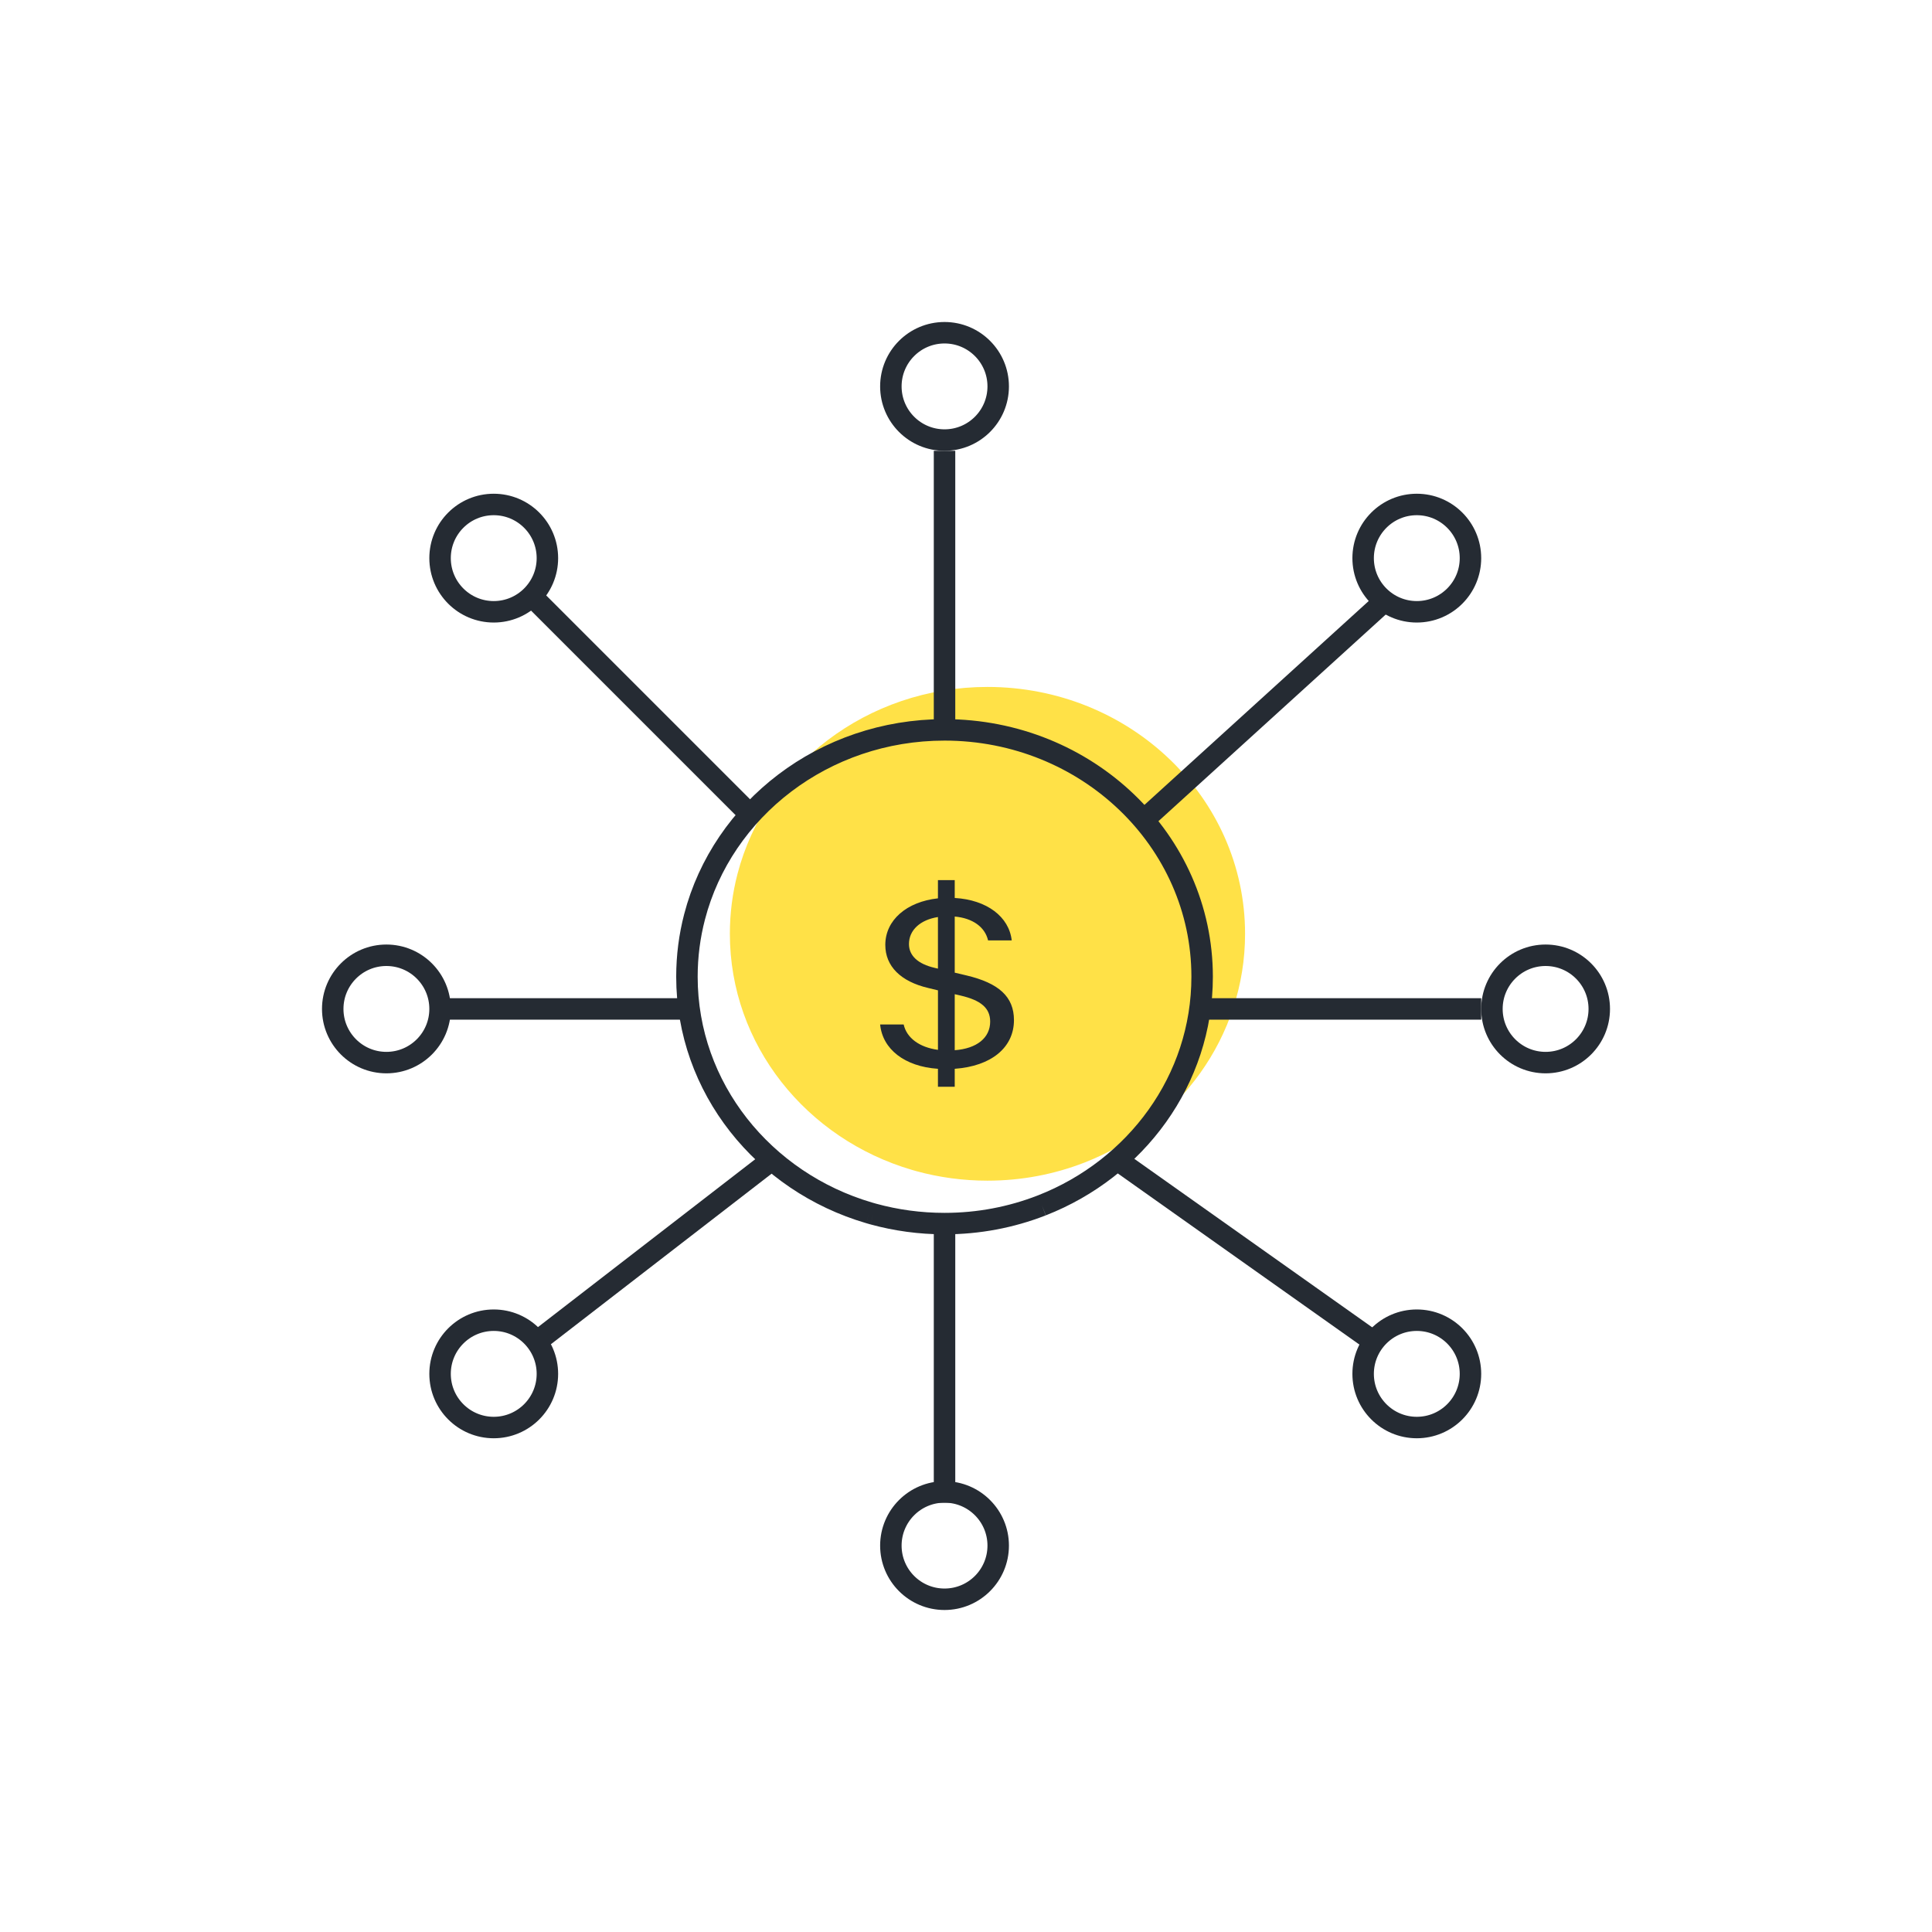
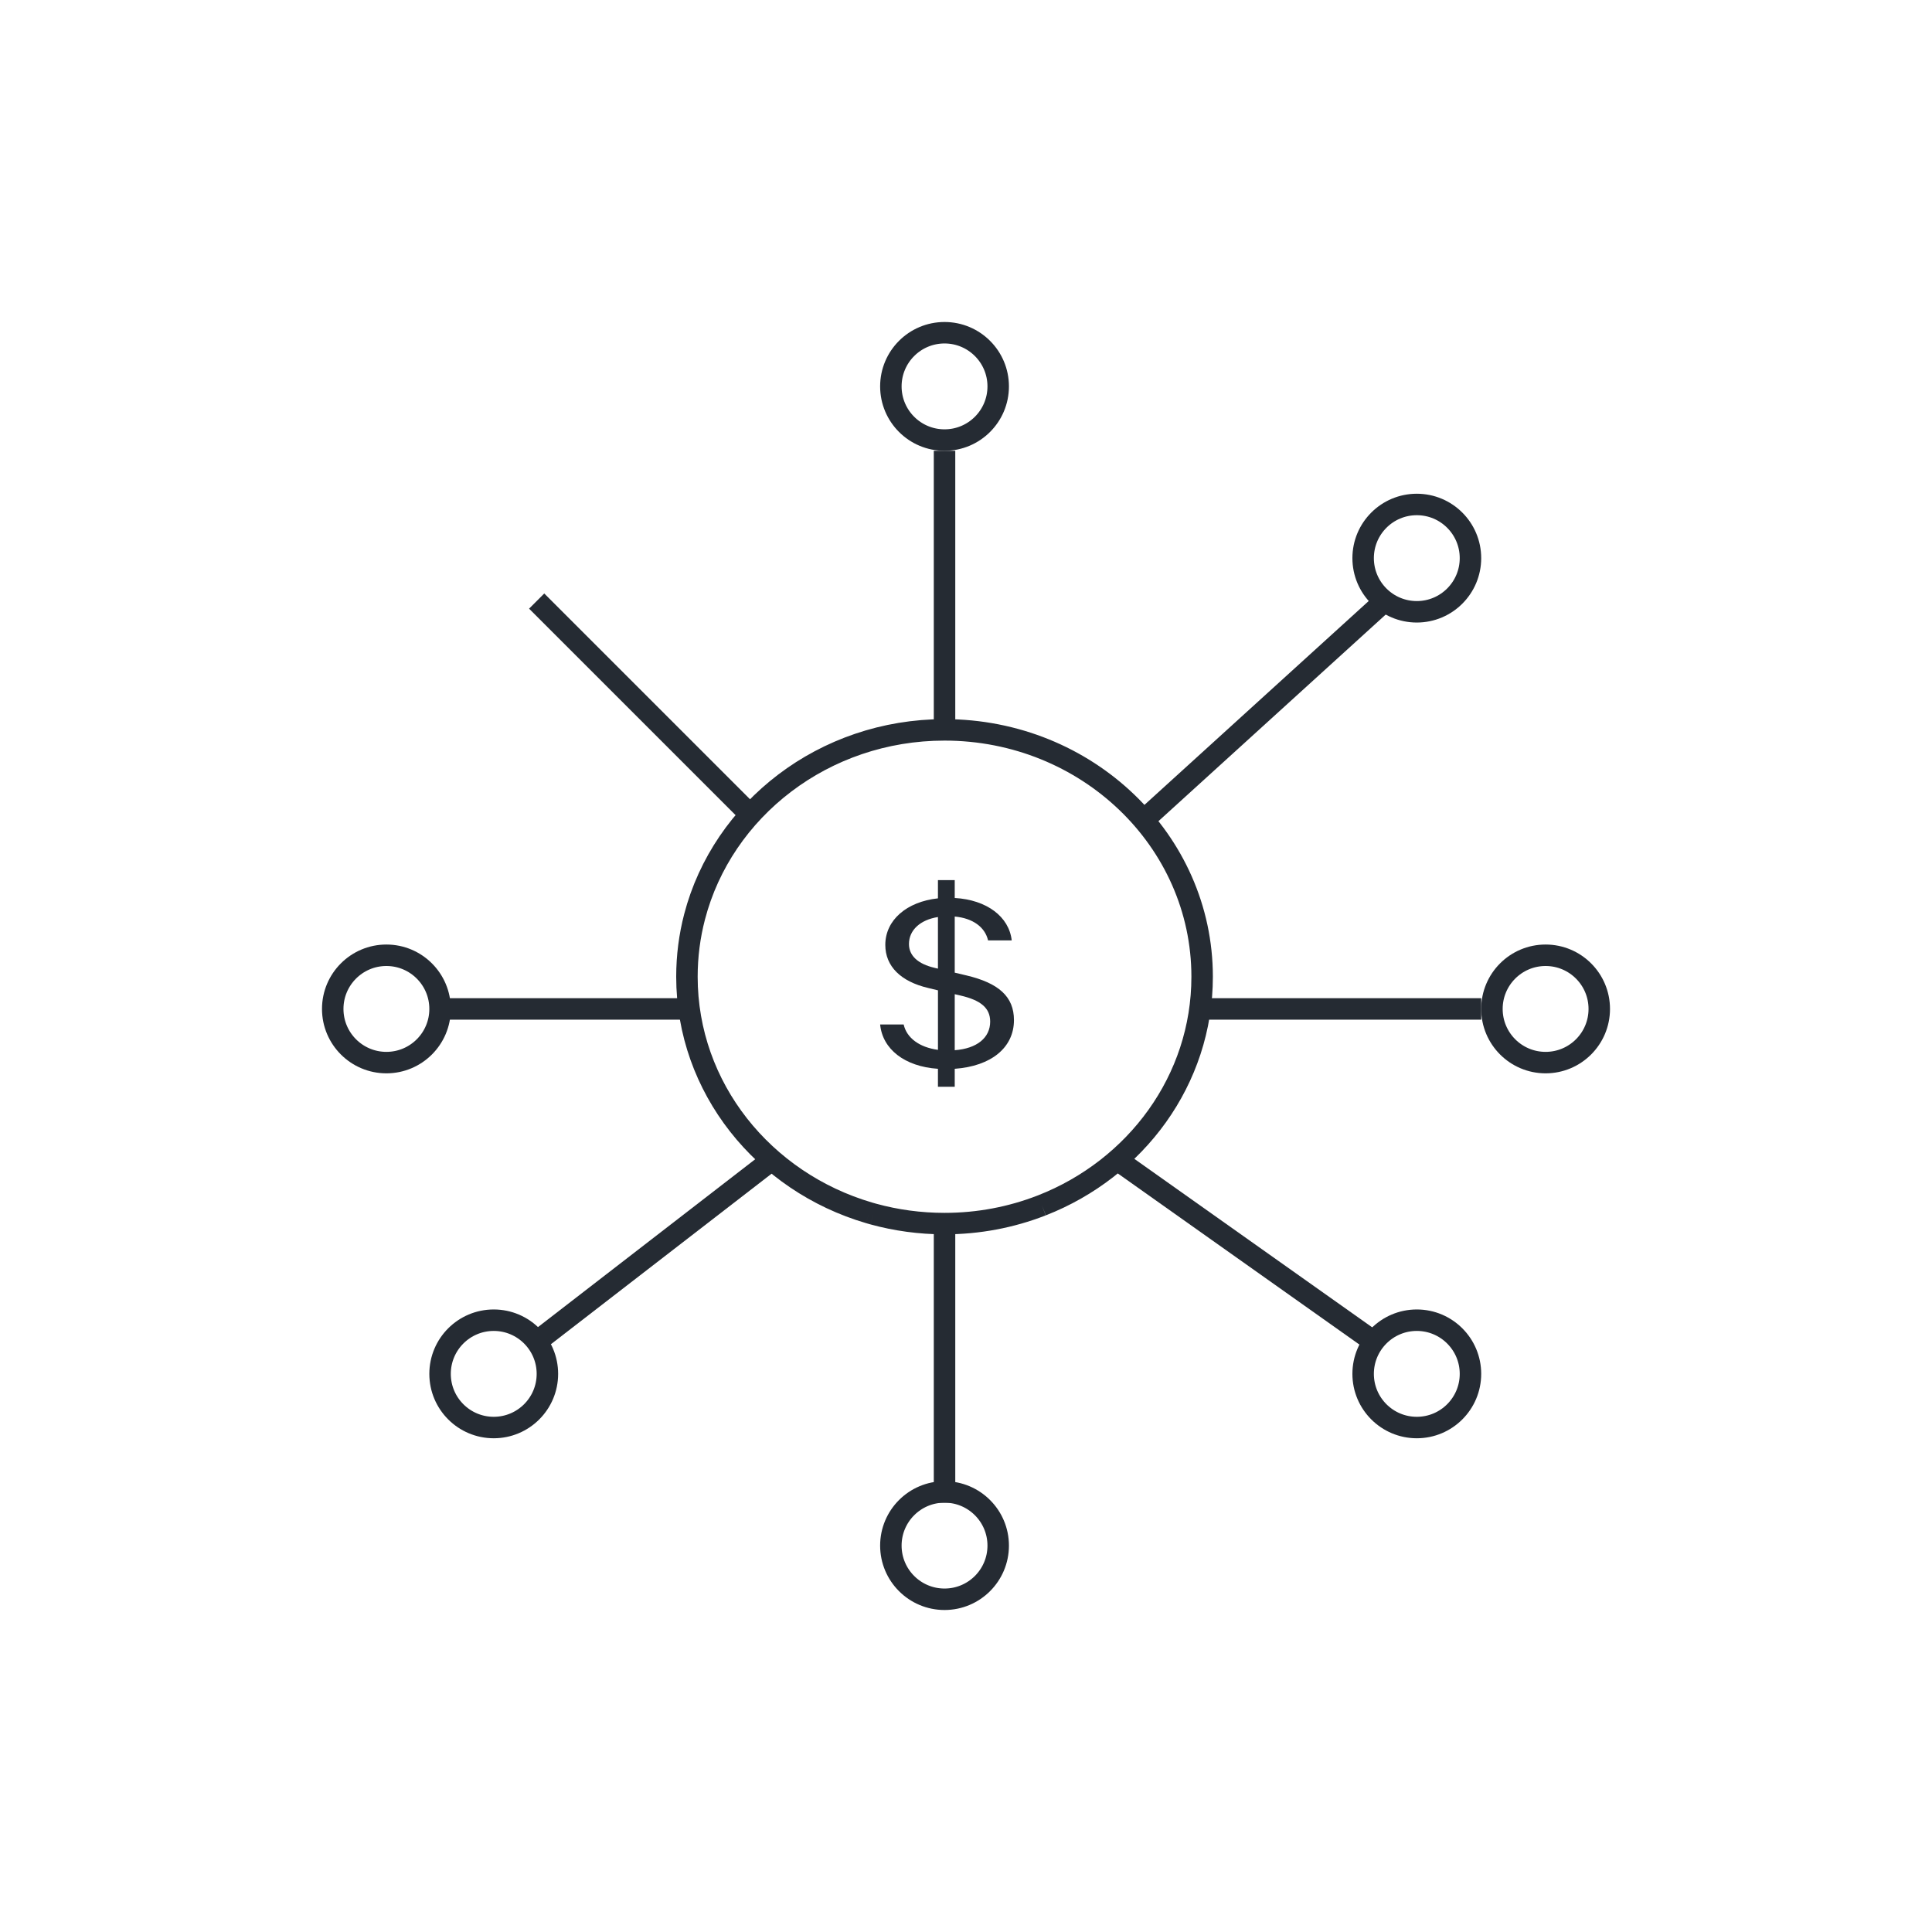
<svg xmlns="http://www.w3.org/2000/svg" width="90" height="90" viewBox="0 0 90 90" fill="none">
-   <path d="M58 43.5C58 48.313 54.915 52.435 50.537 54.15C50.525 54.154 50.512 54.159 50.5 54.164C49.11 54.703 47.591 55 46 55C44.85 55 43.738 54.845 42.685 54.556C42.62 54.538 42.554 54.519 42.489 54.5C37.575 53.061 34 48.681 34 43.5C34 42.538 34.123 41.603 34.356 40.709C35.657 35.706 40.377 32 46 32C52.627 32 58 37.149 58 43.5Z" fill="#FFE147" />
  <circle cx="44" cy="18" r="2.5" stroke="#252B33" />
  <path d="M53.5 38L64.5 28" stroke="#252B33" />
  <path d="M56 47H69" stroke="#252B33" />
  <circle cx="66" cy="26" r="2.5" stroke="#252B33" />
  <circle cx="66" cy="64" r="2.5" stroke="#252B33" />
  <circle cx="72" cy="47" r="2.5" stroke="#252B33" />
  <circle cx="18" cy="47" r="2.5" stroke="#252B33" />
-   <circle cx="23" cy="26" r="2.5" stroke="#252B33" />
  <circle cx="23" cy="64" r="2.5" stroke="#252B33" />
  <circle cx="44" cy="72" r="2.5" stroke="#252B33" />
  <path d="M35 38L25 28" stroke="#252B33" />
  <path d="M32 47H20.5" stroke="#252B33" />
  <path d="M44 34V21" stroke="#252B33" />
  <path d="M64 62.5L52 54" stroke="#252B33" />
  <path d="M44 70L44 57" stroke="#252B33" />
  <path d="M36 54L25 62.5" stroke="#252B33" />
  <path d="M48.537 56.15C52.915 54.435 56 50.313 56 45.5C56 39.149 50.627 34 44 34C38.377 34 33.657 37.706 32.356 42.709C32.123 43.603 32 44.538 32 45.5C32 50.681 35.575 55.061 40.489 56.5M48.537 56.15C48.525 56.154 48.512 56.159 48.5 56.164M48.537 56.15L48.5 56.164M48.5 56.164C47.11 56.703 45.591 57 44 57C42.85 57 41.738 56.845 40.685 56.556M40.685 56.556C40.62 56.538 40.554 56.519 40.489 56.5M40.685 56.556L40.489 56.5" stroke="#252B33" />
  <path d="M41 47.724C41.111 48.87 42.135 49.684 43.693 49.789V50.625H44.475V49.789C46.178 49.666 47.234 48.8 47.234 47.52C47.234 46.427 46.524 45.795 45.017 45.438L44.475 45.31V42.696C45.317 42.772 45.885 43.187 46.028 43.807H47.13C47.006 42.707 45.975 41.918 44.475 41.831V41H43.693V41.848C42.239 42.006 41.241 42.86 41.241 44.017C41.241 45.017 41.965 45.724 43.236 46.023L43.694 46.134V48.906C42.832 48.789 42.239 48.356 42.096 47.724H41ZM43.543 45.087C42.761 44.906 42.343 44.52 42.343 43.976C42.343 43.327 42.871 42.848 43.693 42.719V45.122L43.543 45.088V45.087ZM44.736 46.374C45.702 46.596 46.126 46.965 46.126 47.59C46.126 48.345 45.506 48.847 44.475 48.923V46.314L44.736 46.373V46.374Z" fill="#252B33" />
</svg>